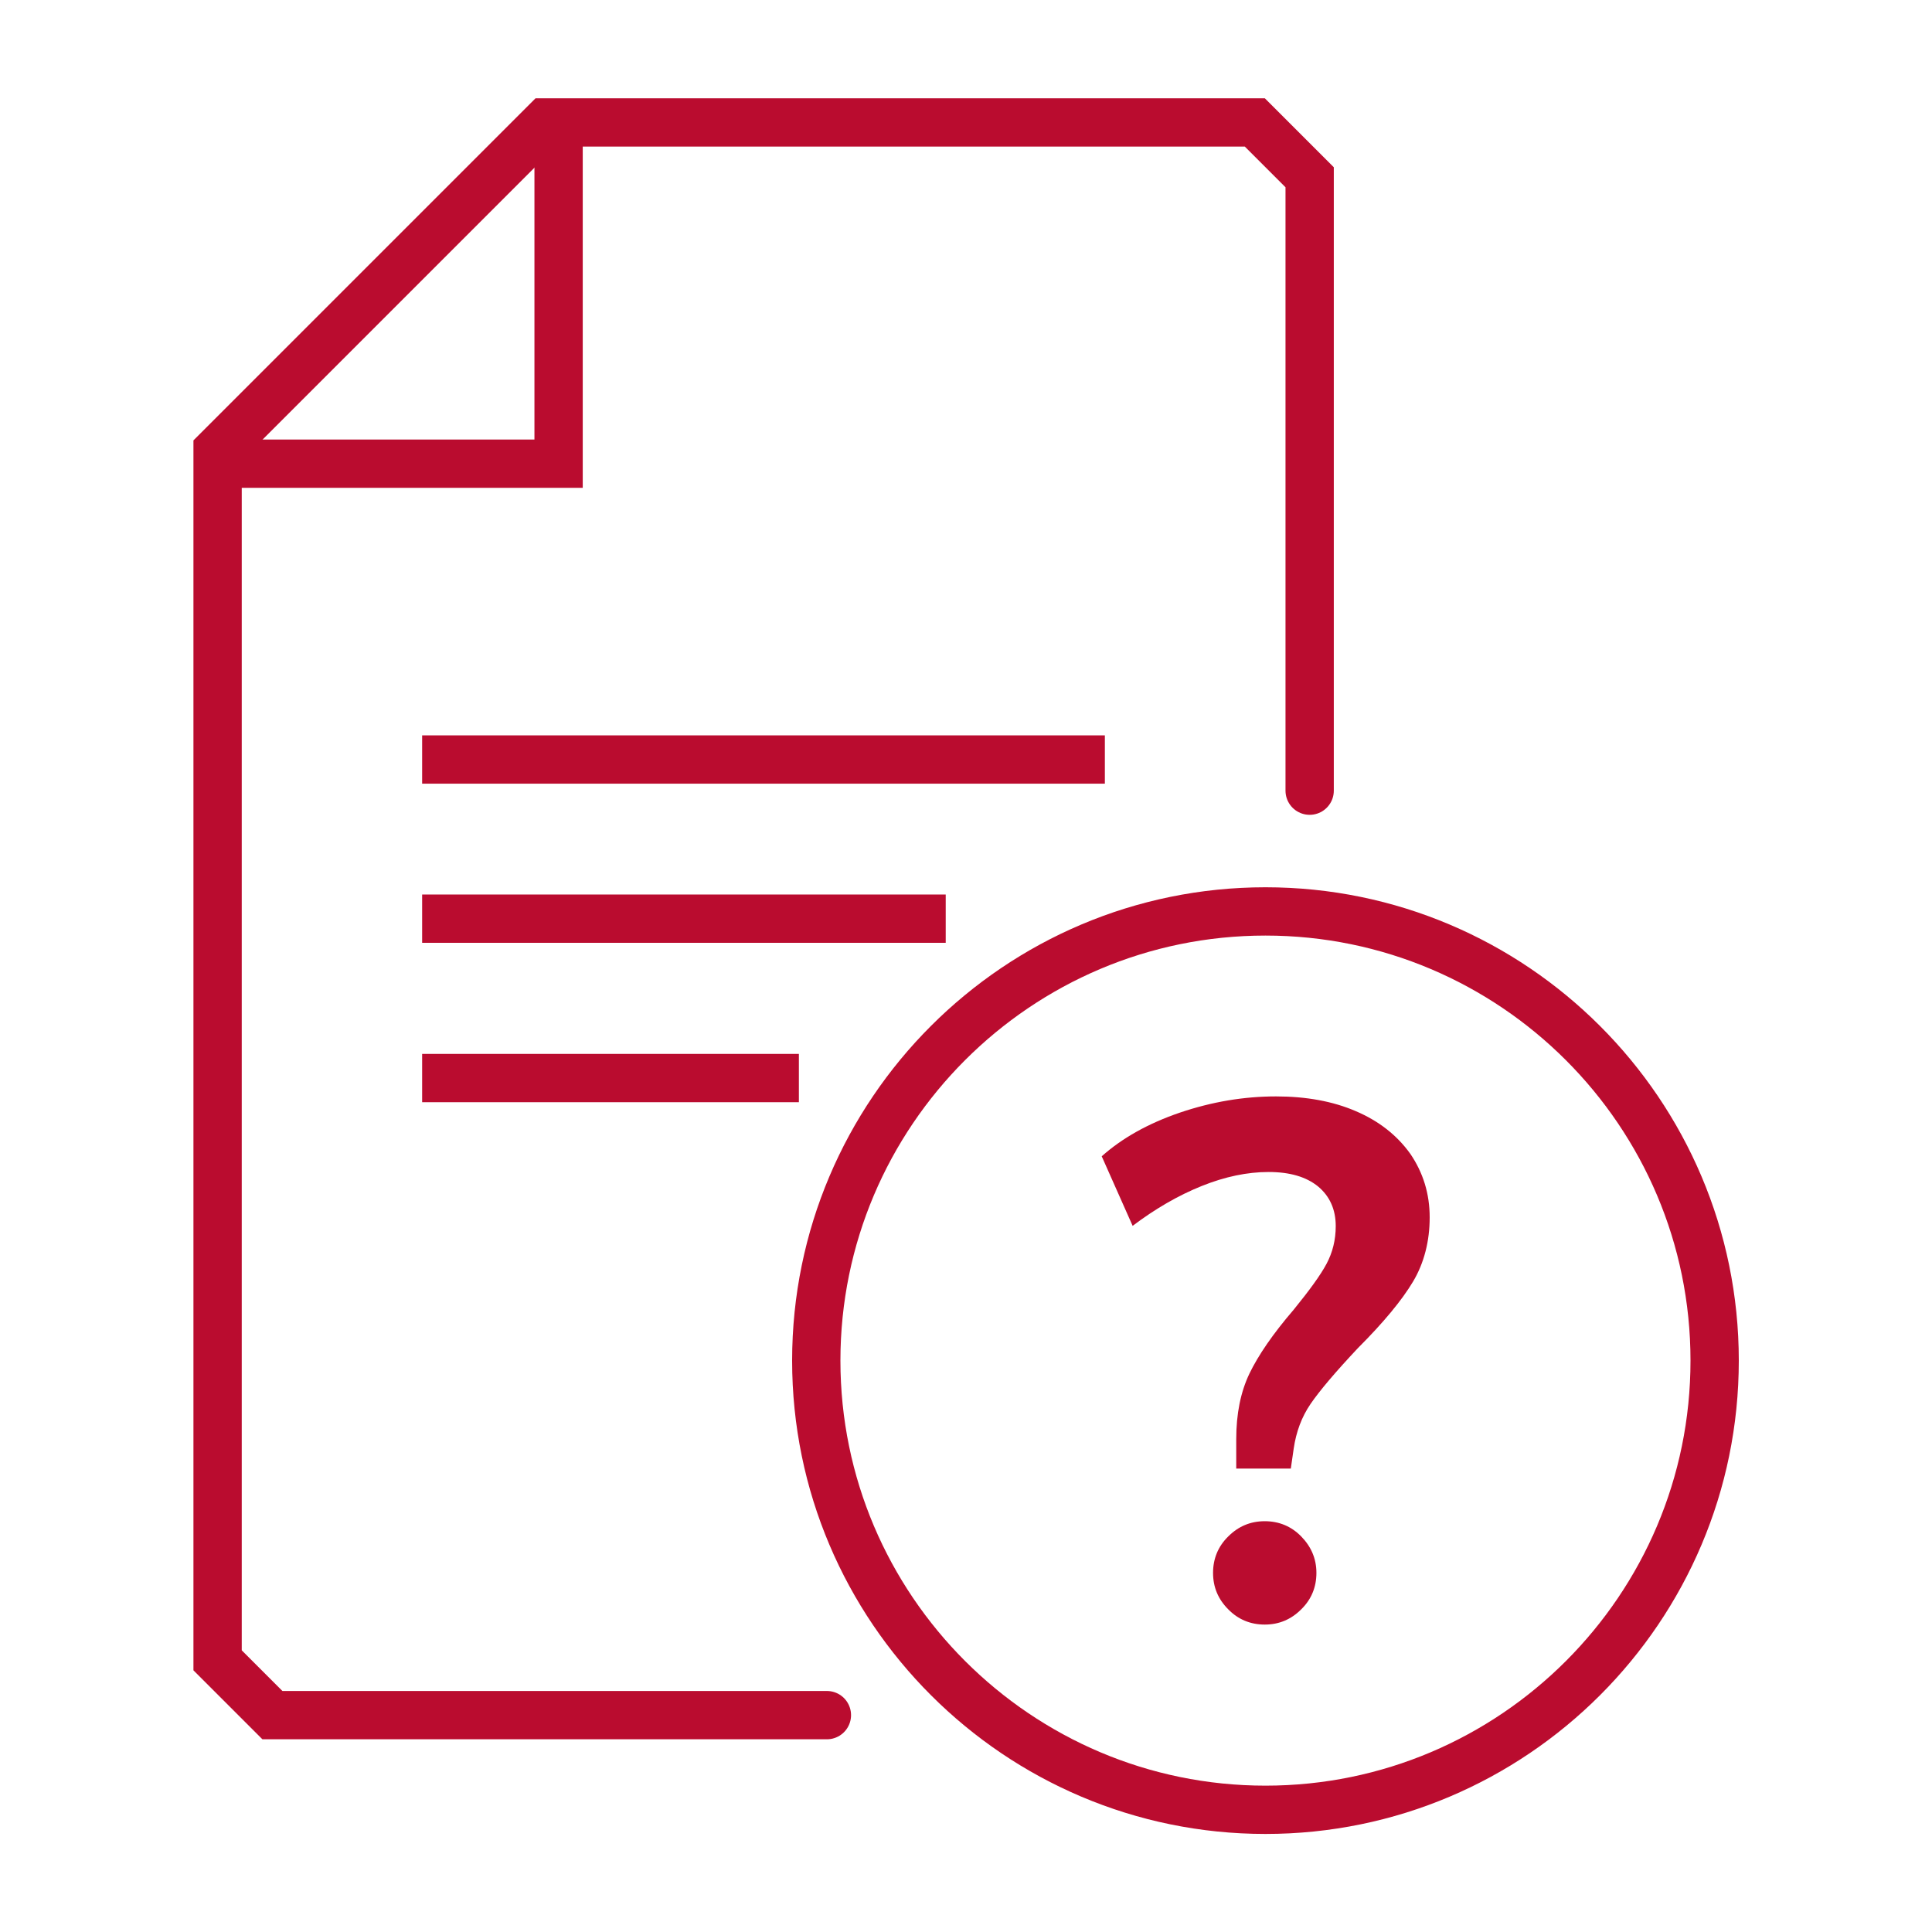
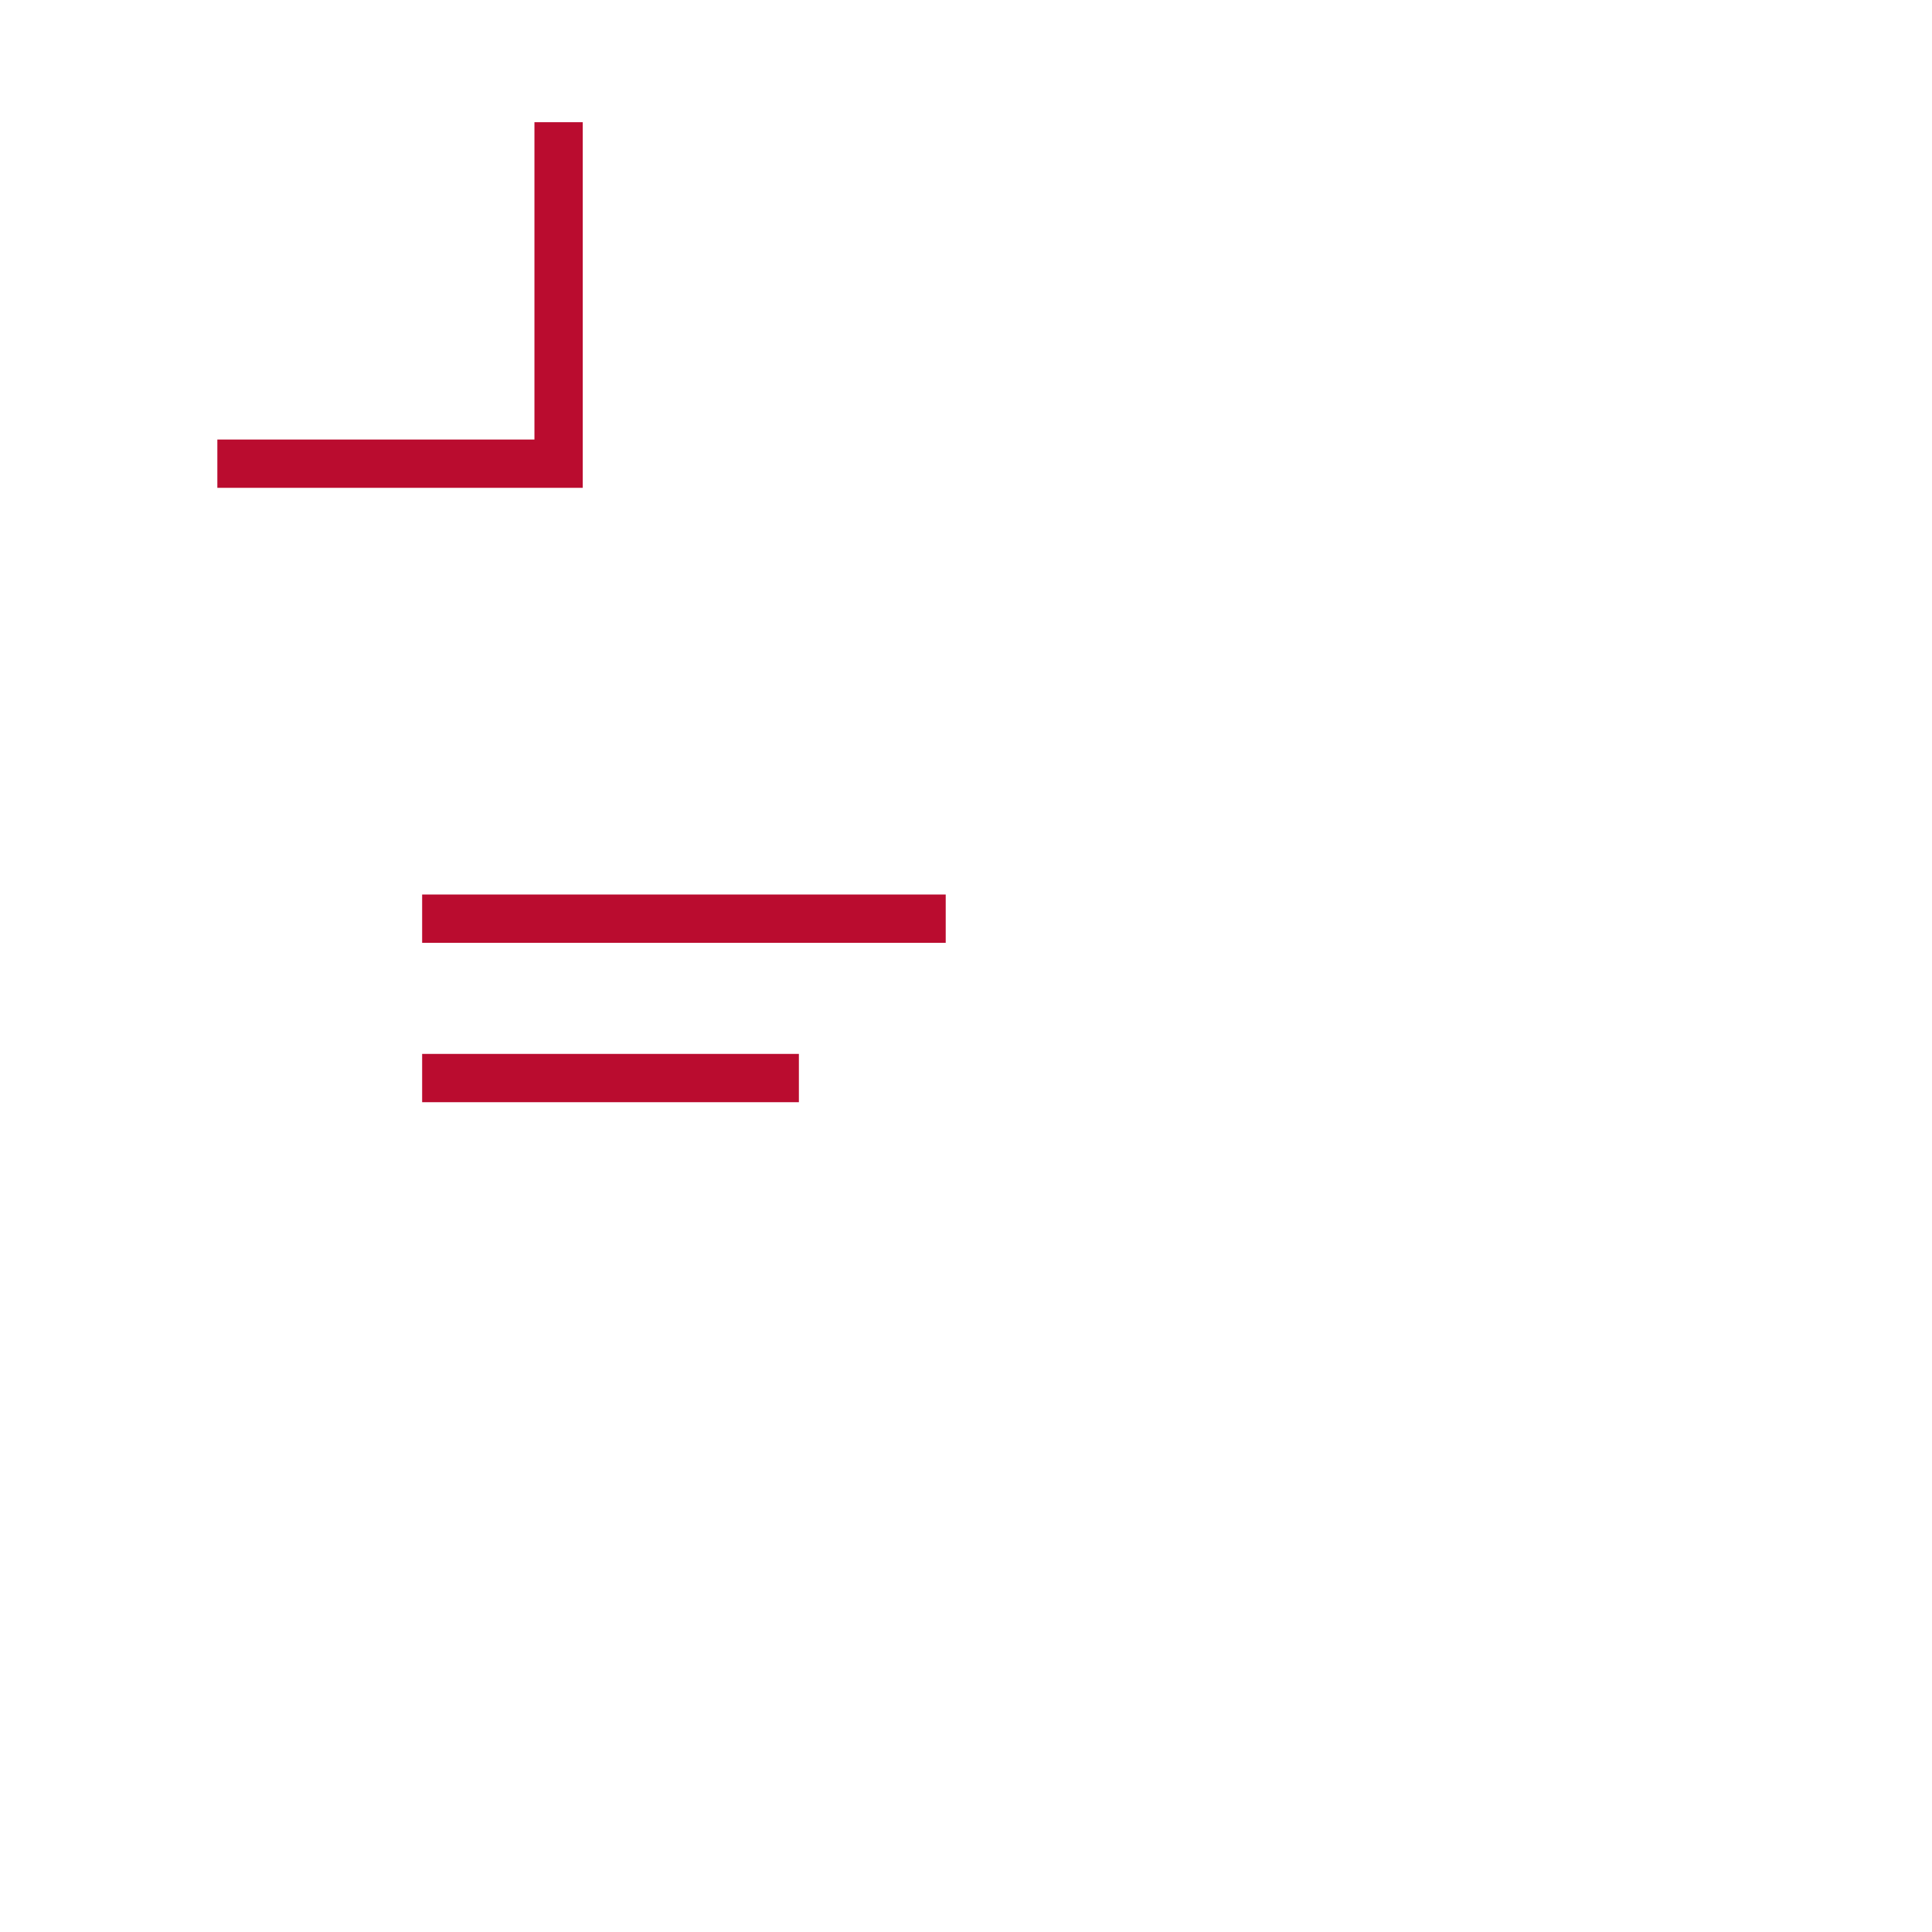
<svg xmlns="http://www.w3.org/2000/svg" id="large_lines_copy" viewBox="0 0 80 80">
-   <path d="M54.23,32.74V7.34l-2.27-2.27h-29.37l-13.58,13.58v50.1l2.27,2.27h22.96" fill="none" stroke="#ba0c2f" stroke-linecap="round" stroke-width="2" />
  <path d="M9,19.2h14.13V5.06" fill="none" stroke="#ba0c2f" stroke-width="2" />
-   <path d="M17.48,31.45h28.27" fill="none" stroke="#ba0c2f" stroke-width="2" />
  <path d="M17.48,38.04h21.68" fill="none" stroke="#ba0c2f" stroke-width="2" />
  <path d="M17.48,44.64h15.6" fill="none" stroke="#ba0c2f" stroke-width="2" />
-   <path d="M52.4,74.94c-10.25,0-18.6-8.34-18.6-18.6s8.34-18.6,18.6-18.6,18.6,8.34,18.6,18.6-8.34,18.6-18.6,18.6Z" fill="none" stroke="#ba0c2f" stroke-miterlimit="10" stroke-width="2" />
-   <path d="M51.73,56.89c.37-.77.98-1.66,1.84-2.66.65-.8,1.11-1.43,1.36-1.9.25-.47.38-.99.38-1.56,0-.69-.25-1.24-.73-1.64-.49-.4-1.17-.6-2.05-.6s-1.8.19-2.77.58c-.97.39-1.92.94-2.86,1.65l-1.28-2.88c.84-.75,1.92-1.36,3.24-1.81,1.33-.45,2.65-.67,3.98-.67,1.24,0,2.35.2,3.3.61.96.41,1.71,1,2.26,1.77.53.78.8,1.65.8,2.63s-.23,1.89-.69,2.66-1.22,1.69-2.28,2.75c-.94,1-1.59,1.77-1.96,2.31-.37.54-.6,1.16-.7,1.85l-.12.83h-2.26v-1.22c0-1.04.18-1.95.55-2.72ZM50.86,66.64c-.42-.42-.63-.92-.63-1.51s.21-1.1.63-1.51c.42-.42.92-.63,1.51-.63s1.1.21,1.51.63.63.92.63,1.51-.21,1.1-.63,1.51c-.42.42-.92.63-1.51.63s-1.1-.21-1.51-.63Z" fill="#ba0c2f" stroke-width="0" />
</svg>